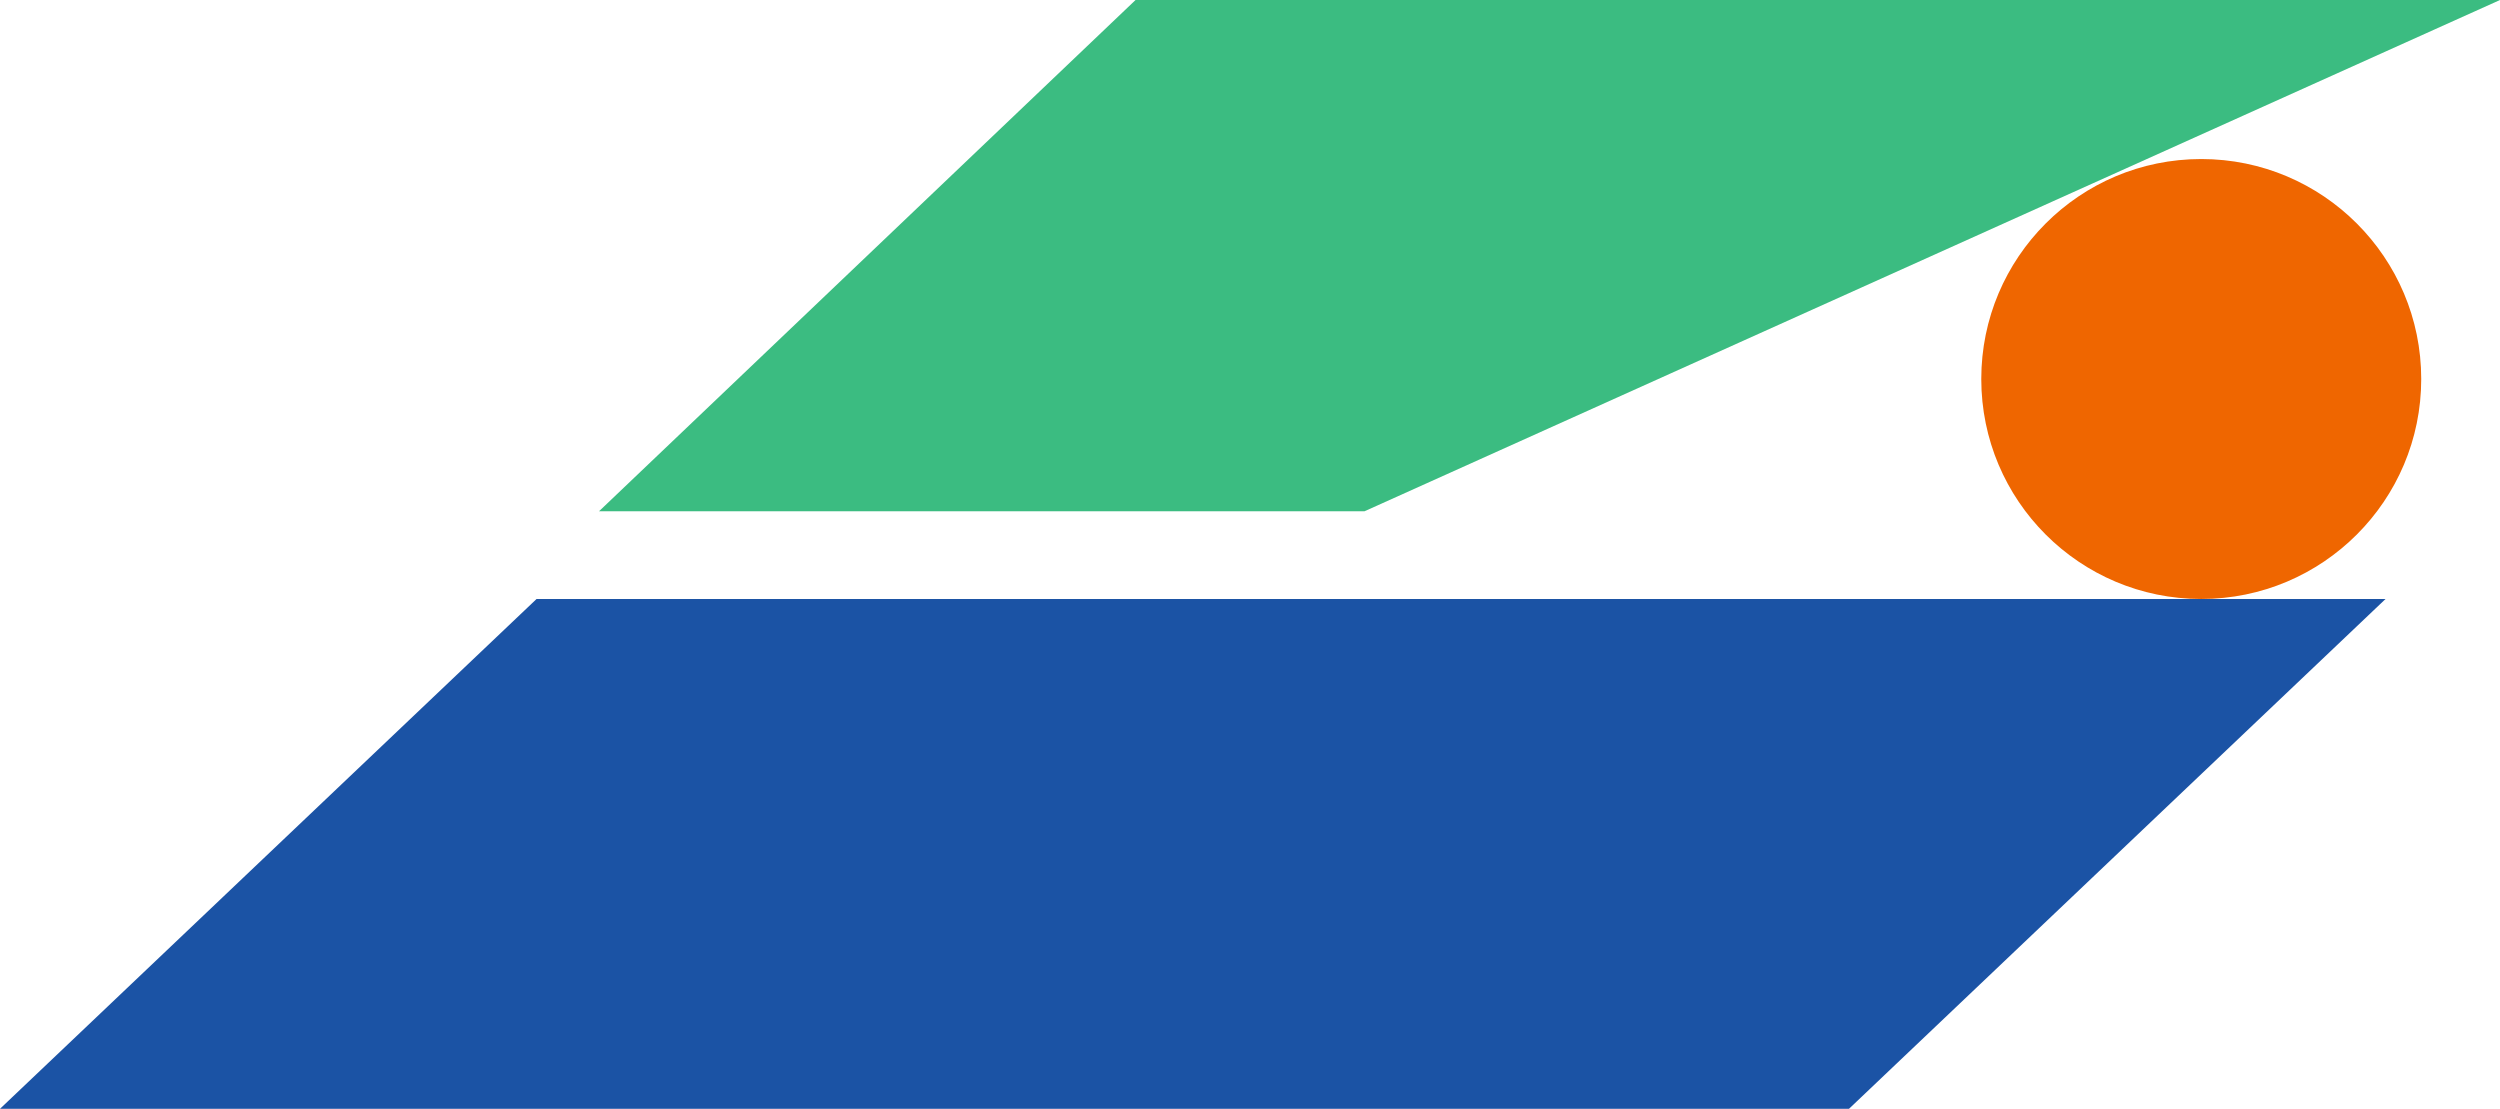
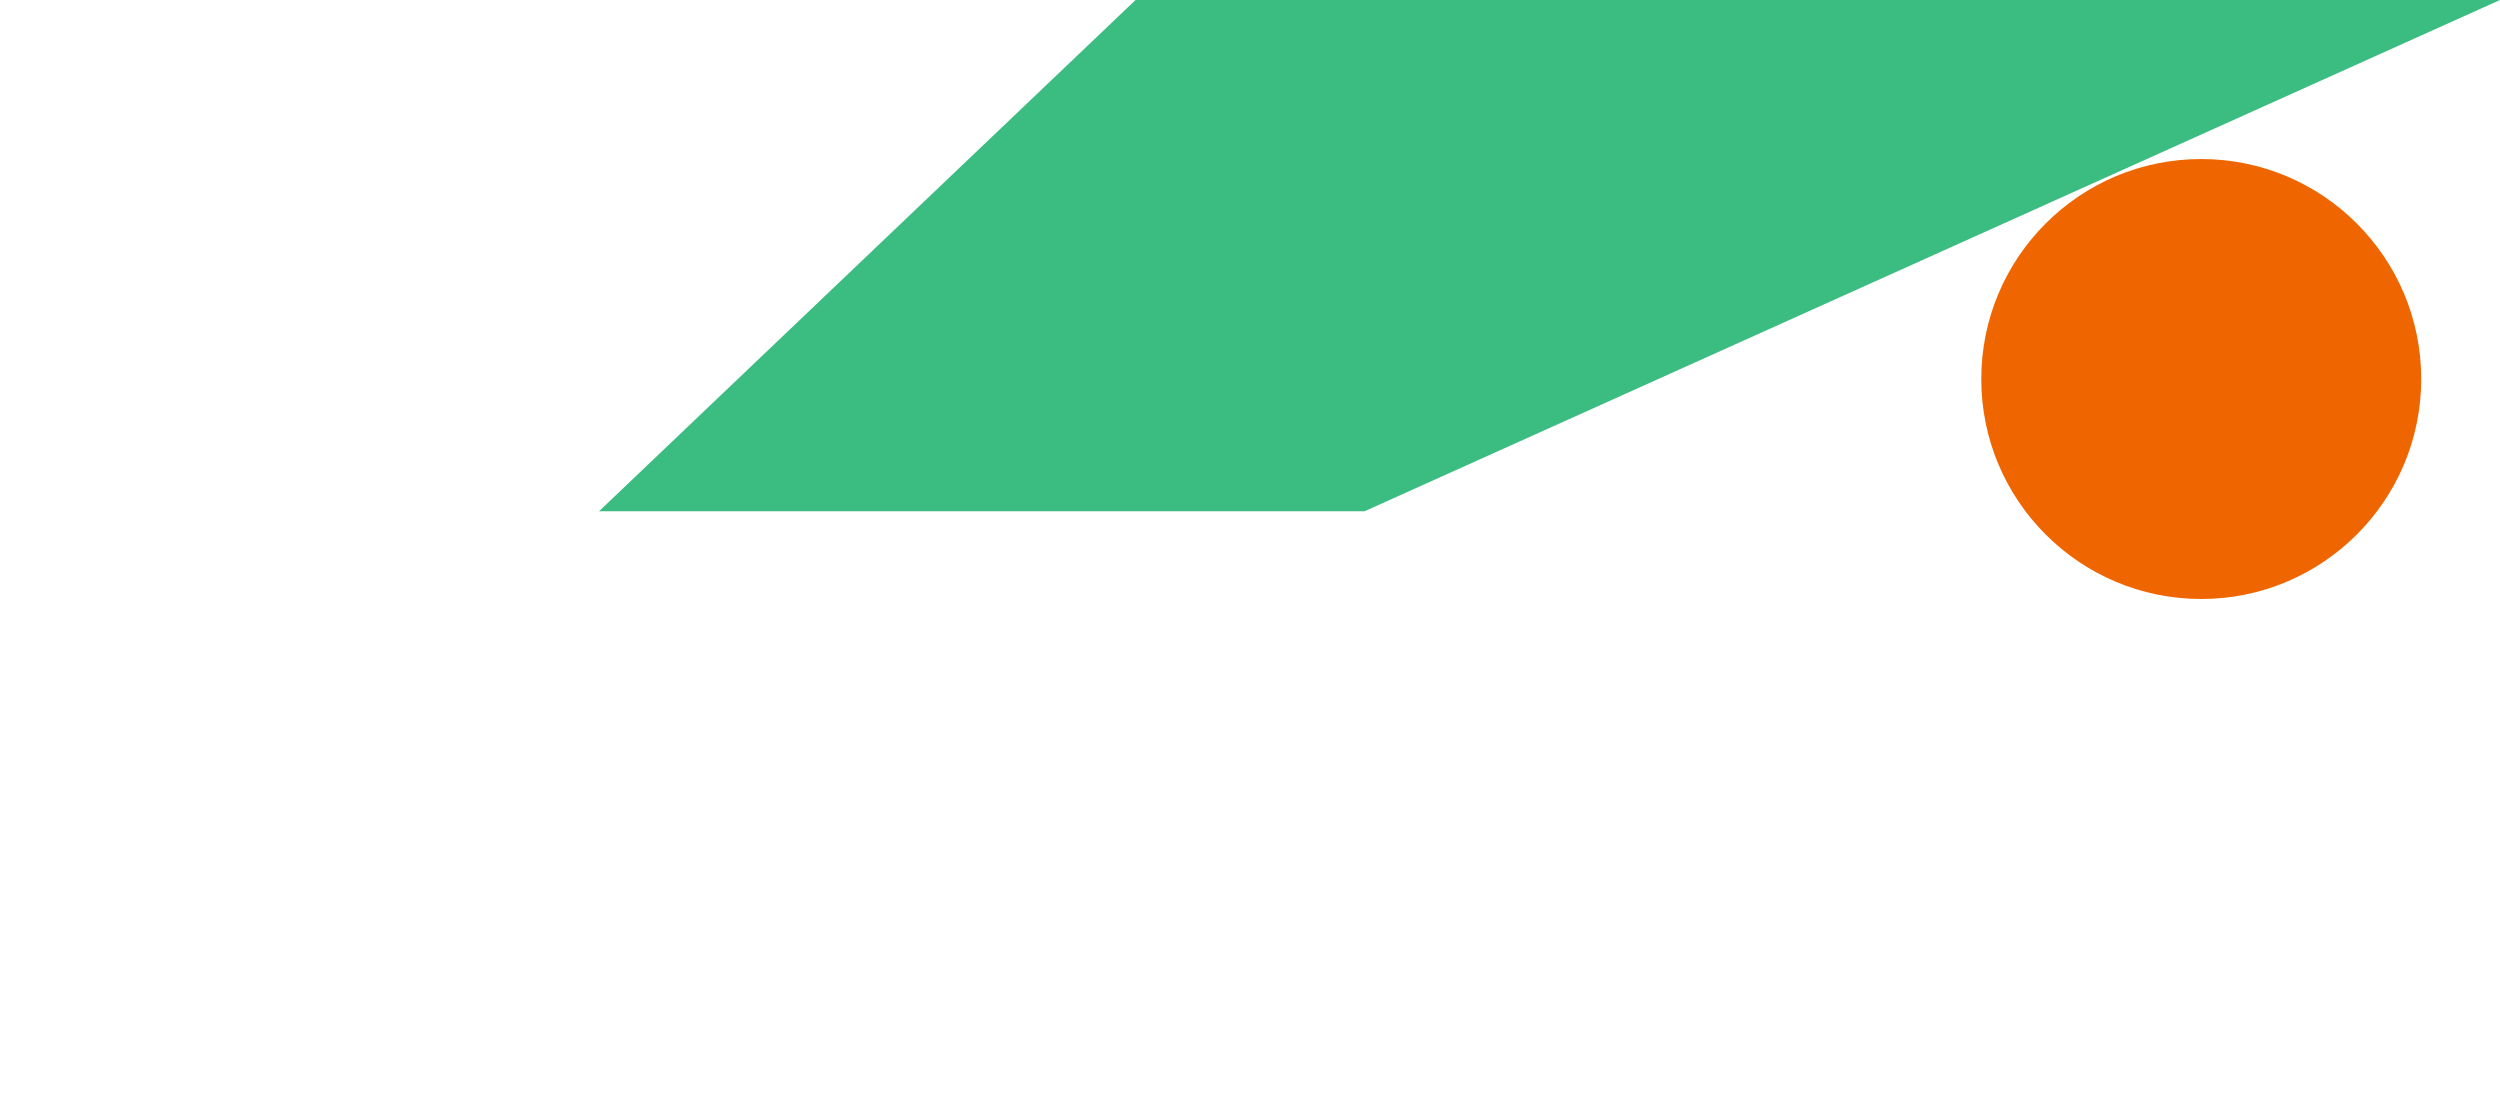
<svg xmlns="http://www.w3.org/2000/svg" version="1.1" id="_レイヤー_2" x="0px" y="0px" viewBox="0 0 168.2 74.6" style="enable-background:new 0 0 168.2 74.6;" xml:space="preserve">
  <style type="text/css">
	.st0{fill:#1B53A5;}
	.st1{fill:#3BBC81;}
	.st2{fill:#EF6600;}
</style>
-   <polygon class="st0" points="124.4,74.6 0,74.6 36.1,40.3 160.5,40.3 " />
  <polygon class="st1" points="91.8,34.4 40.3,34.4 76.4,0 168.2,0 " />
  <circle class="st2" cx="148.1" cy="25.5" r="14.8" />
</svg>